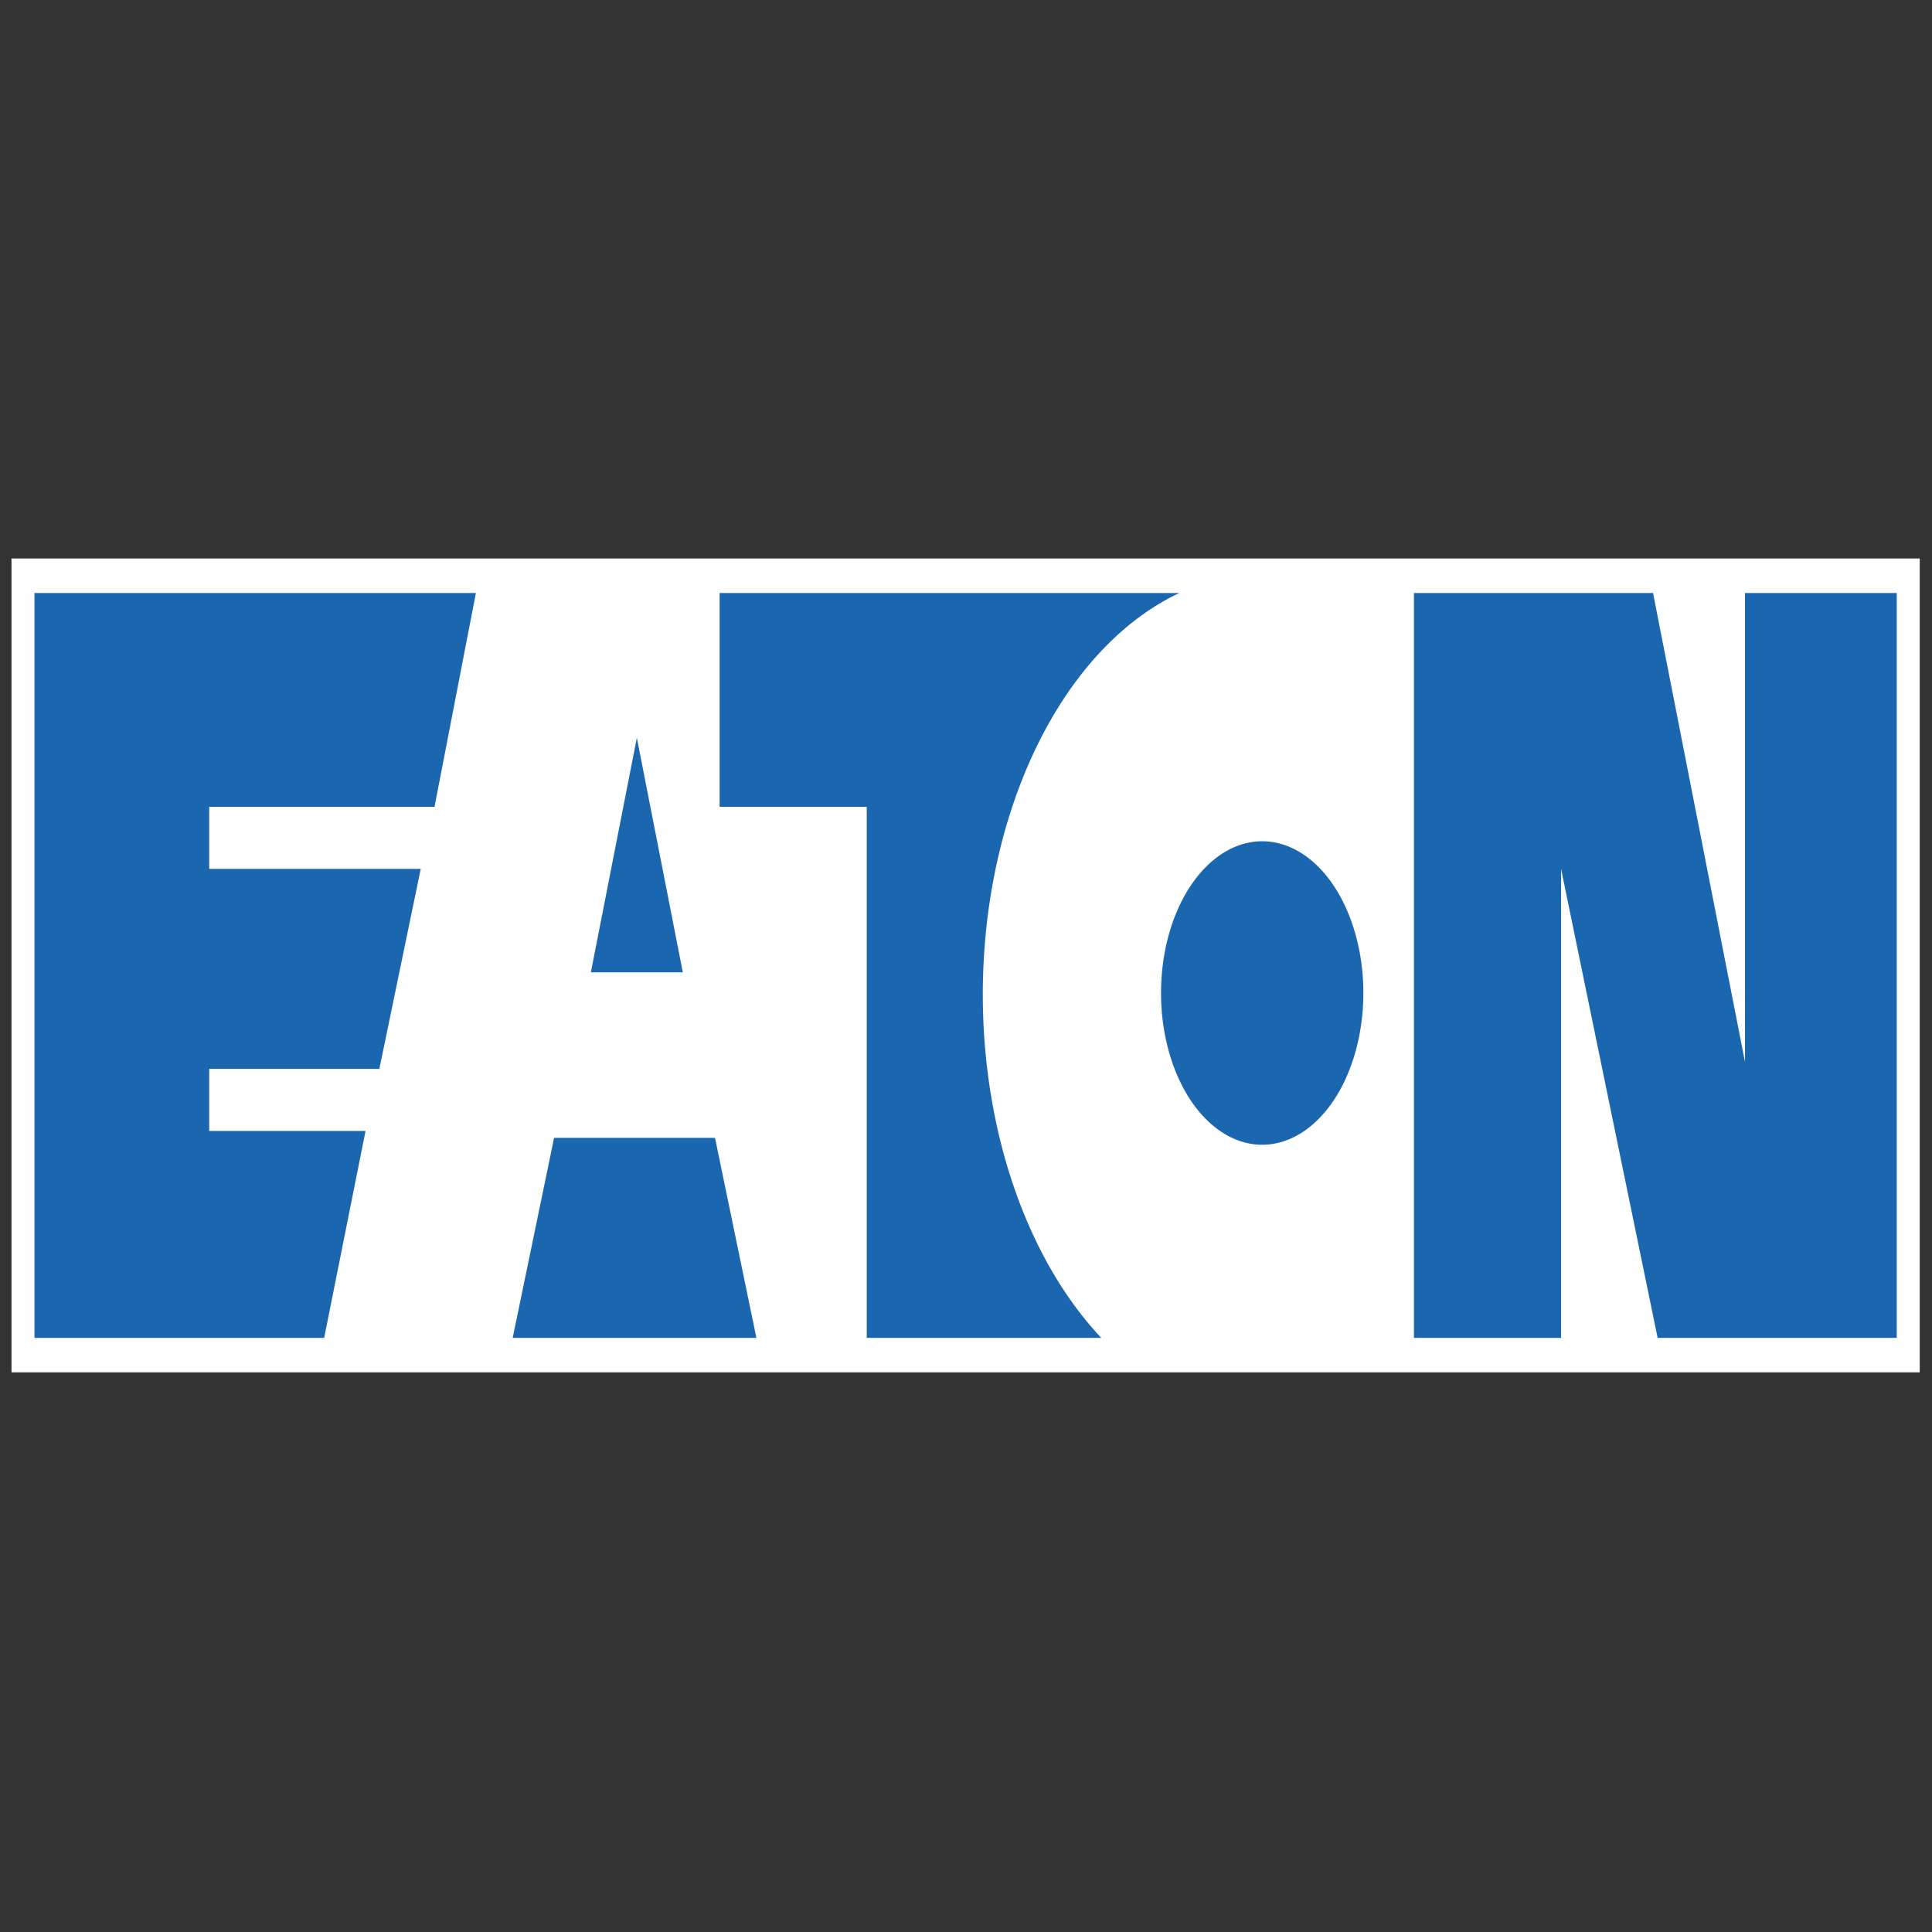
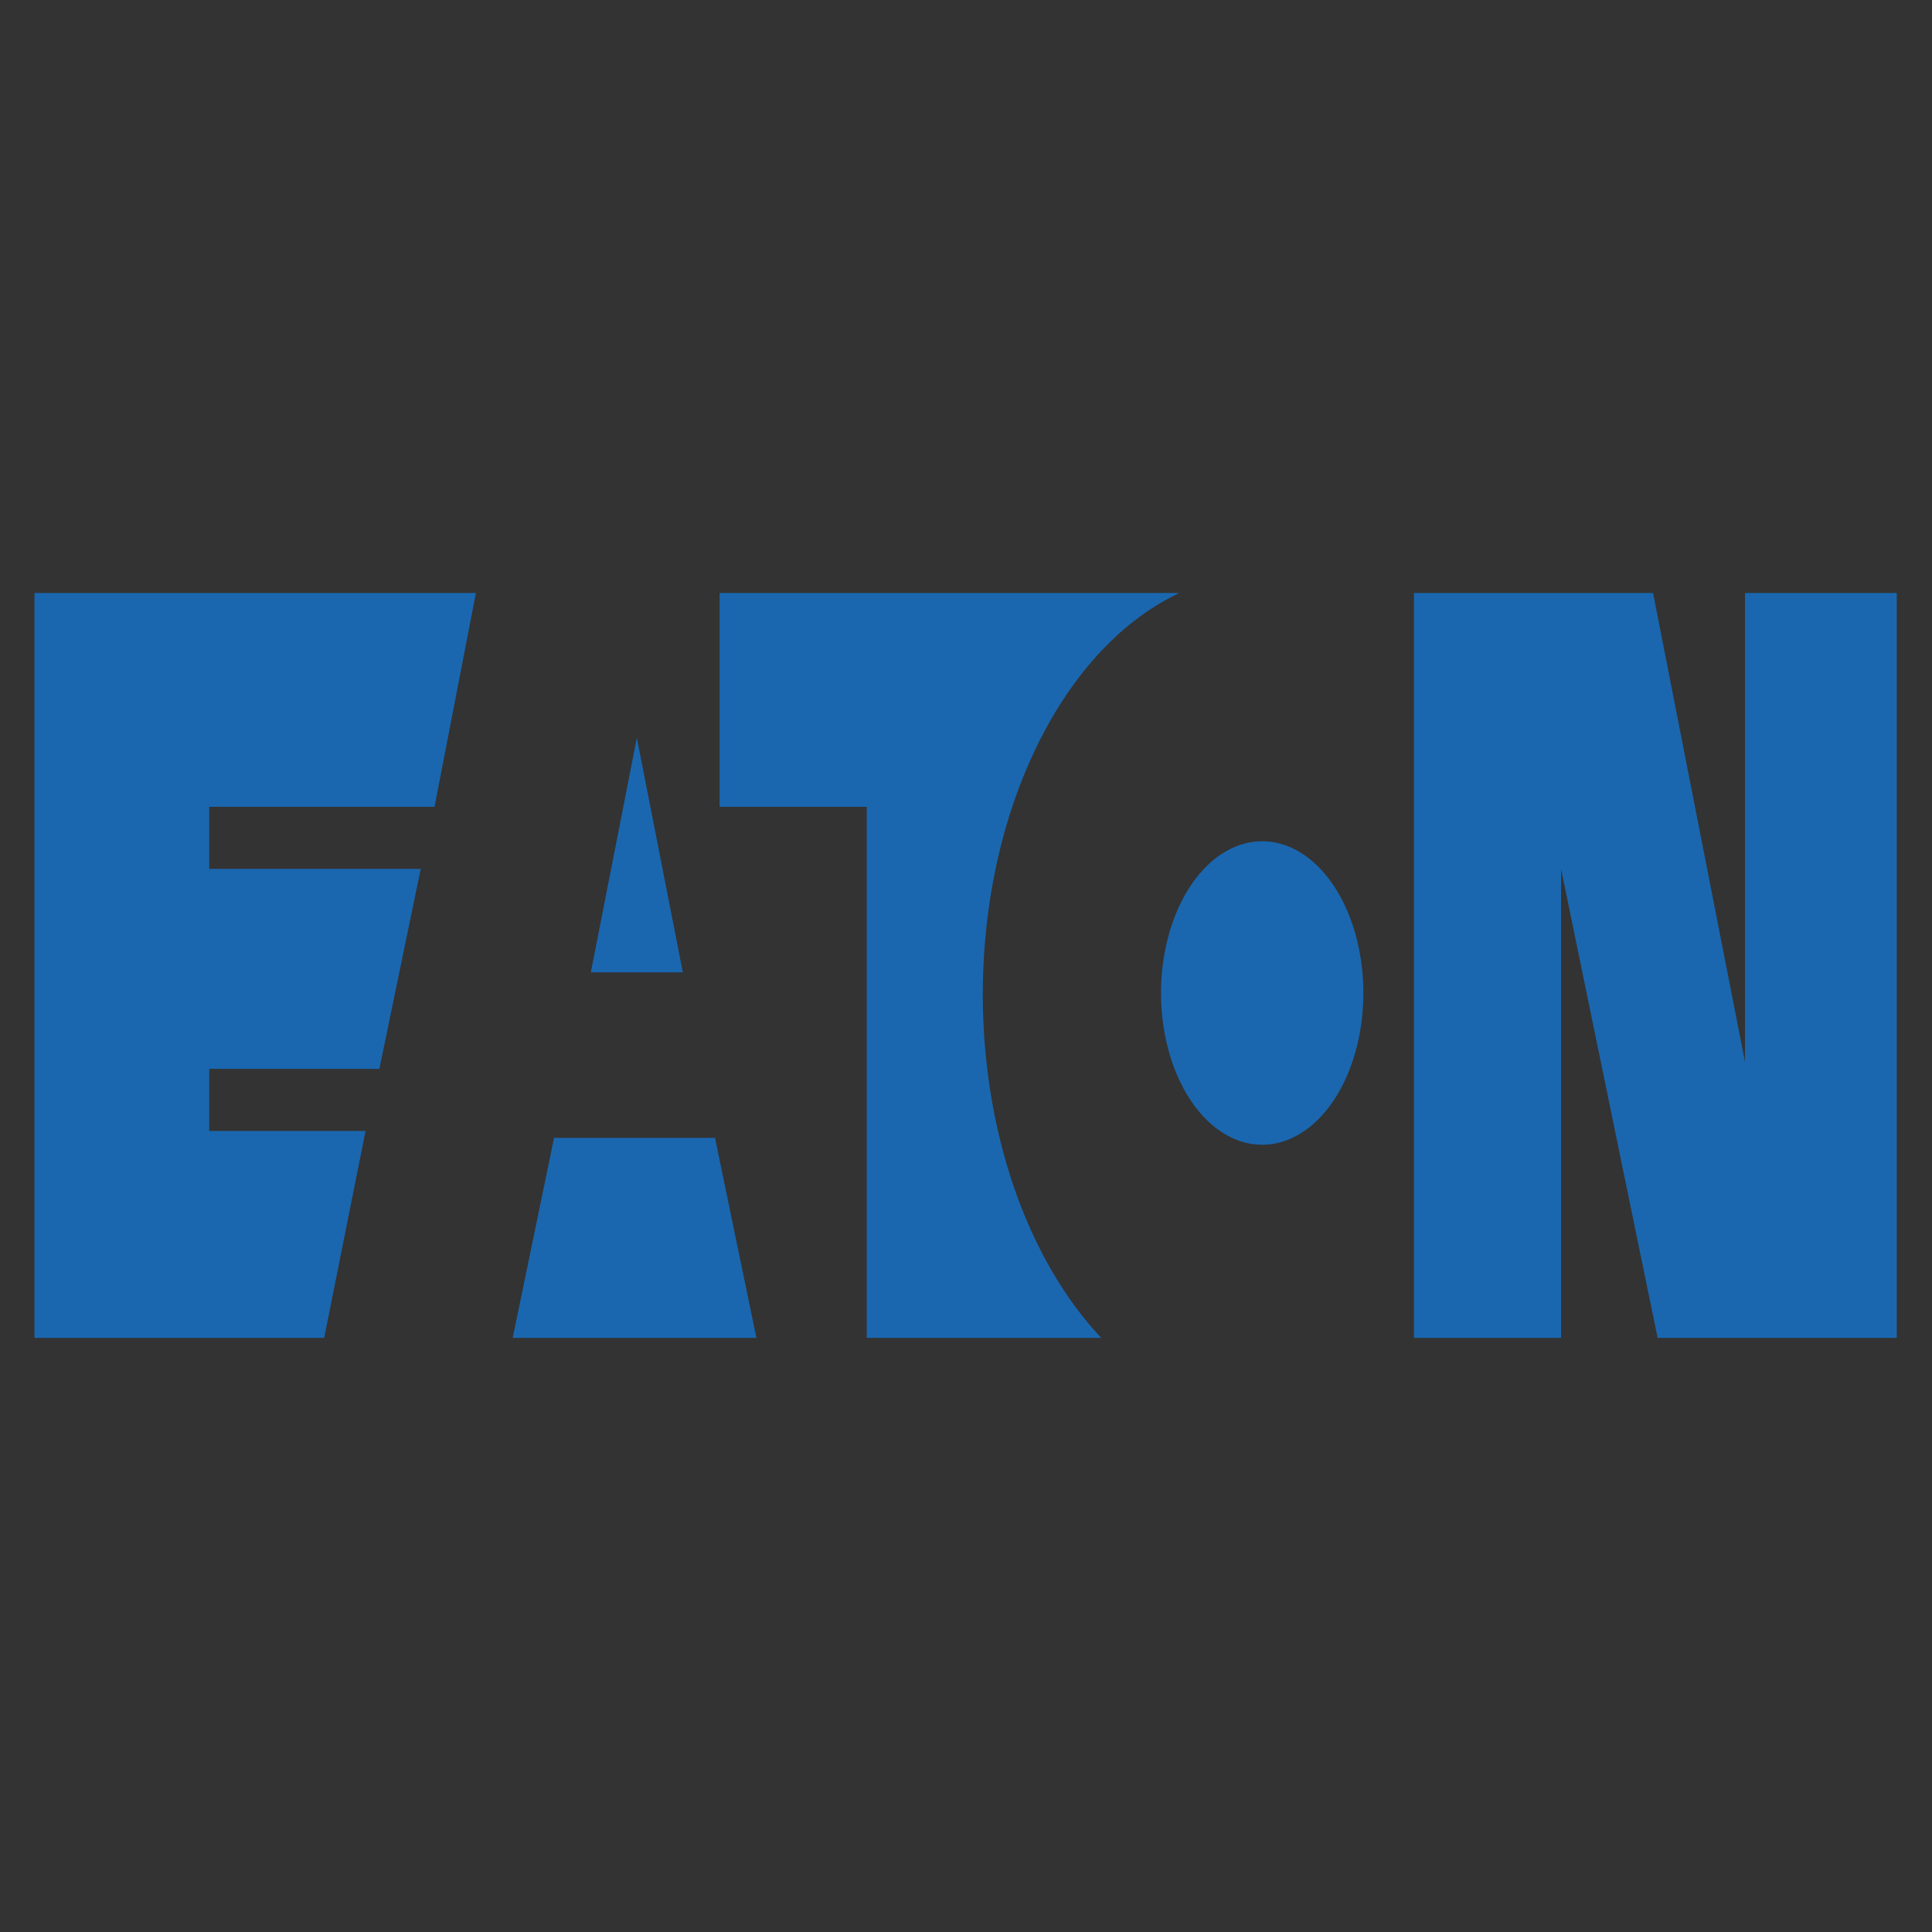
<svg xmlns="http://www.w3.org/2000/svg" width="300" height="300" viwebox="0 0 300 300">
  <rect width="100%" height="100%" fill="#333333" stroke="none" />
  <view id="all" viewBox="0 0 300 300" />
  <g id="eaton">
    <title>EATON  Solutions de gestion de l'énergie</title>
    <g transform="scale(1 1.5) translate (0 -50)">
      <g transform="scale(0.714)">
        <g transform="translate(7.5 156)" style="fill:#1a67b0">
-           <rect style="fill:#fff;stroke:#fff;stroke-width:10" width="405" height="108" />
          <path d="M0 0H96L87 31H38V40H84L75 69H38V78H72L63 108H0zM104 108H157L148 79H113zM121 55h20l-10 -34zM181 108H232A61 61 0 0 1 249 0H149V31H181zM289 58A22 22 0 0 0 245 58A22 22 0 0 0 289 58zM300 108H332V40L353 108H405V0H372V68L352 0H300z" />
        </g>
      </g>
    </g>
  </g>
</svg>